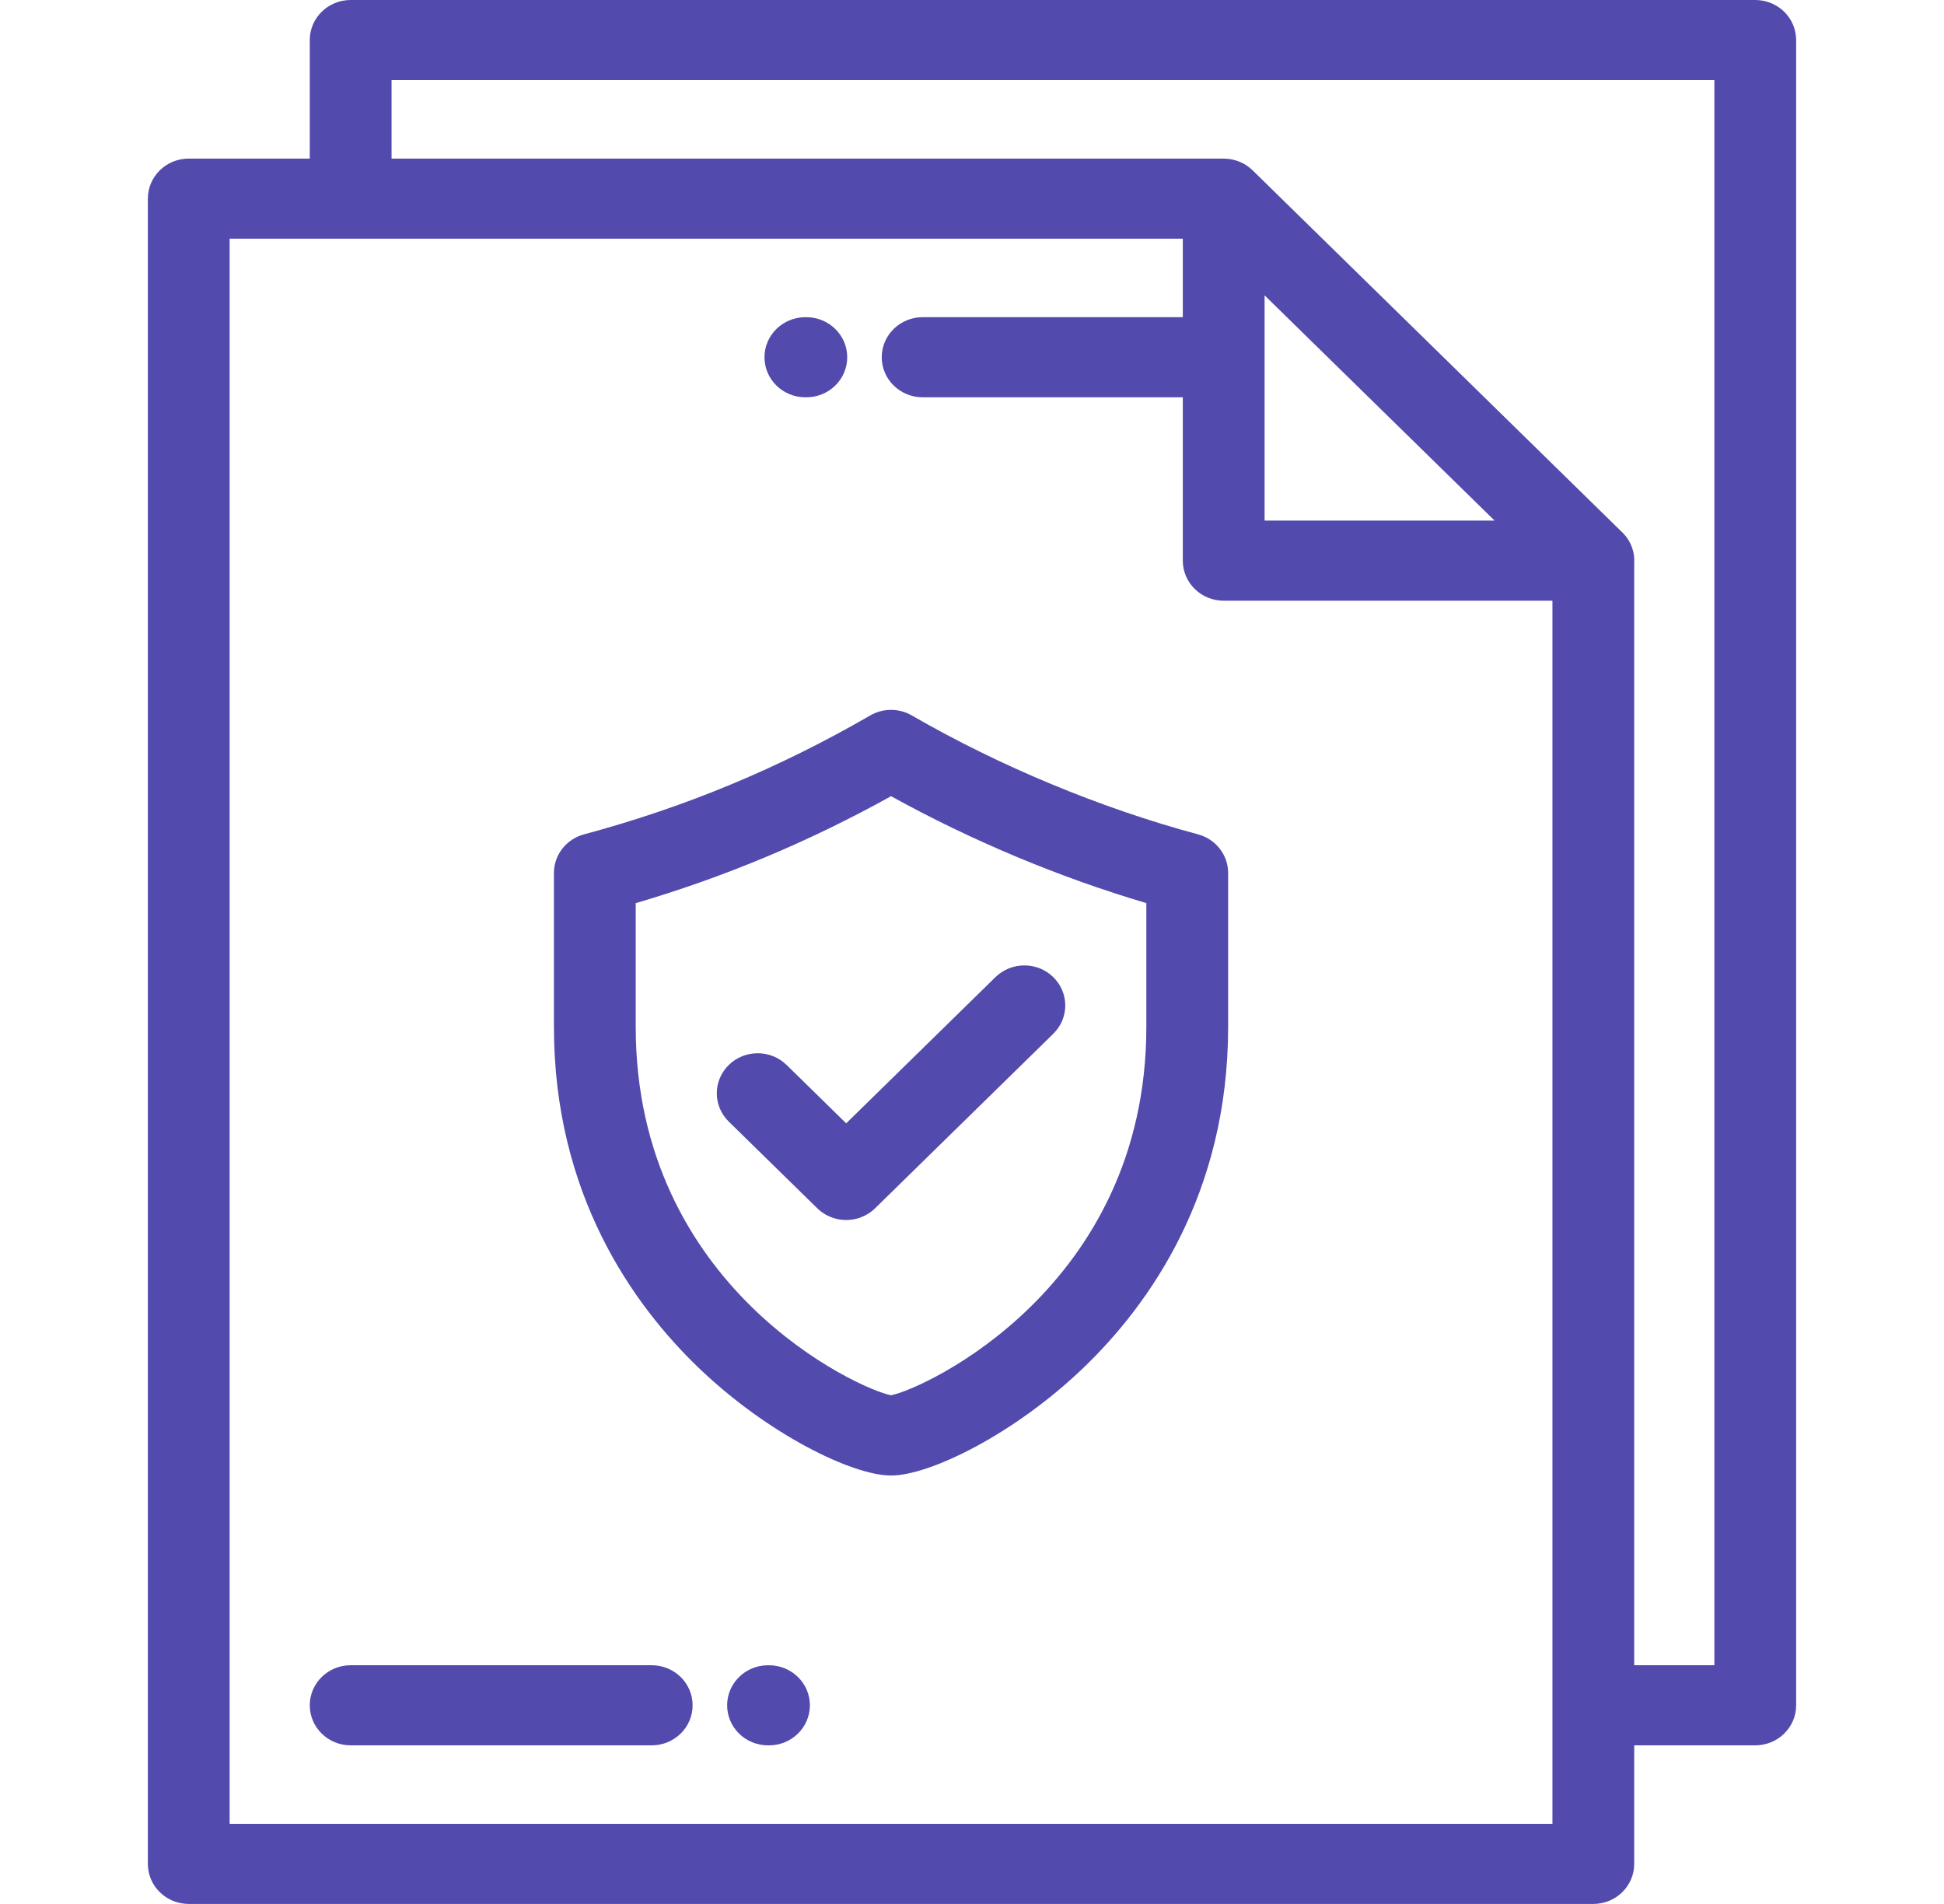
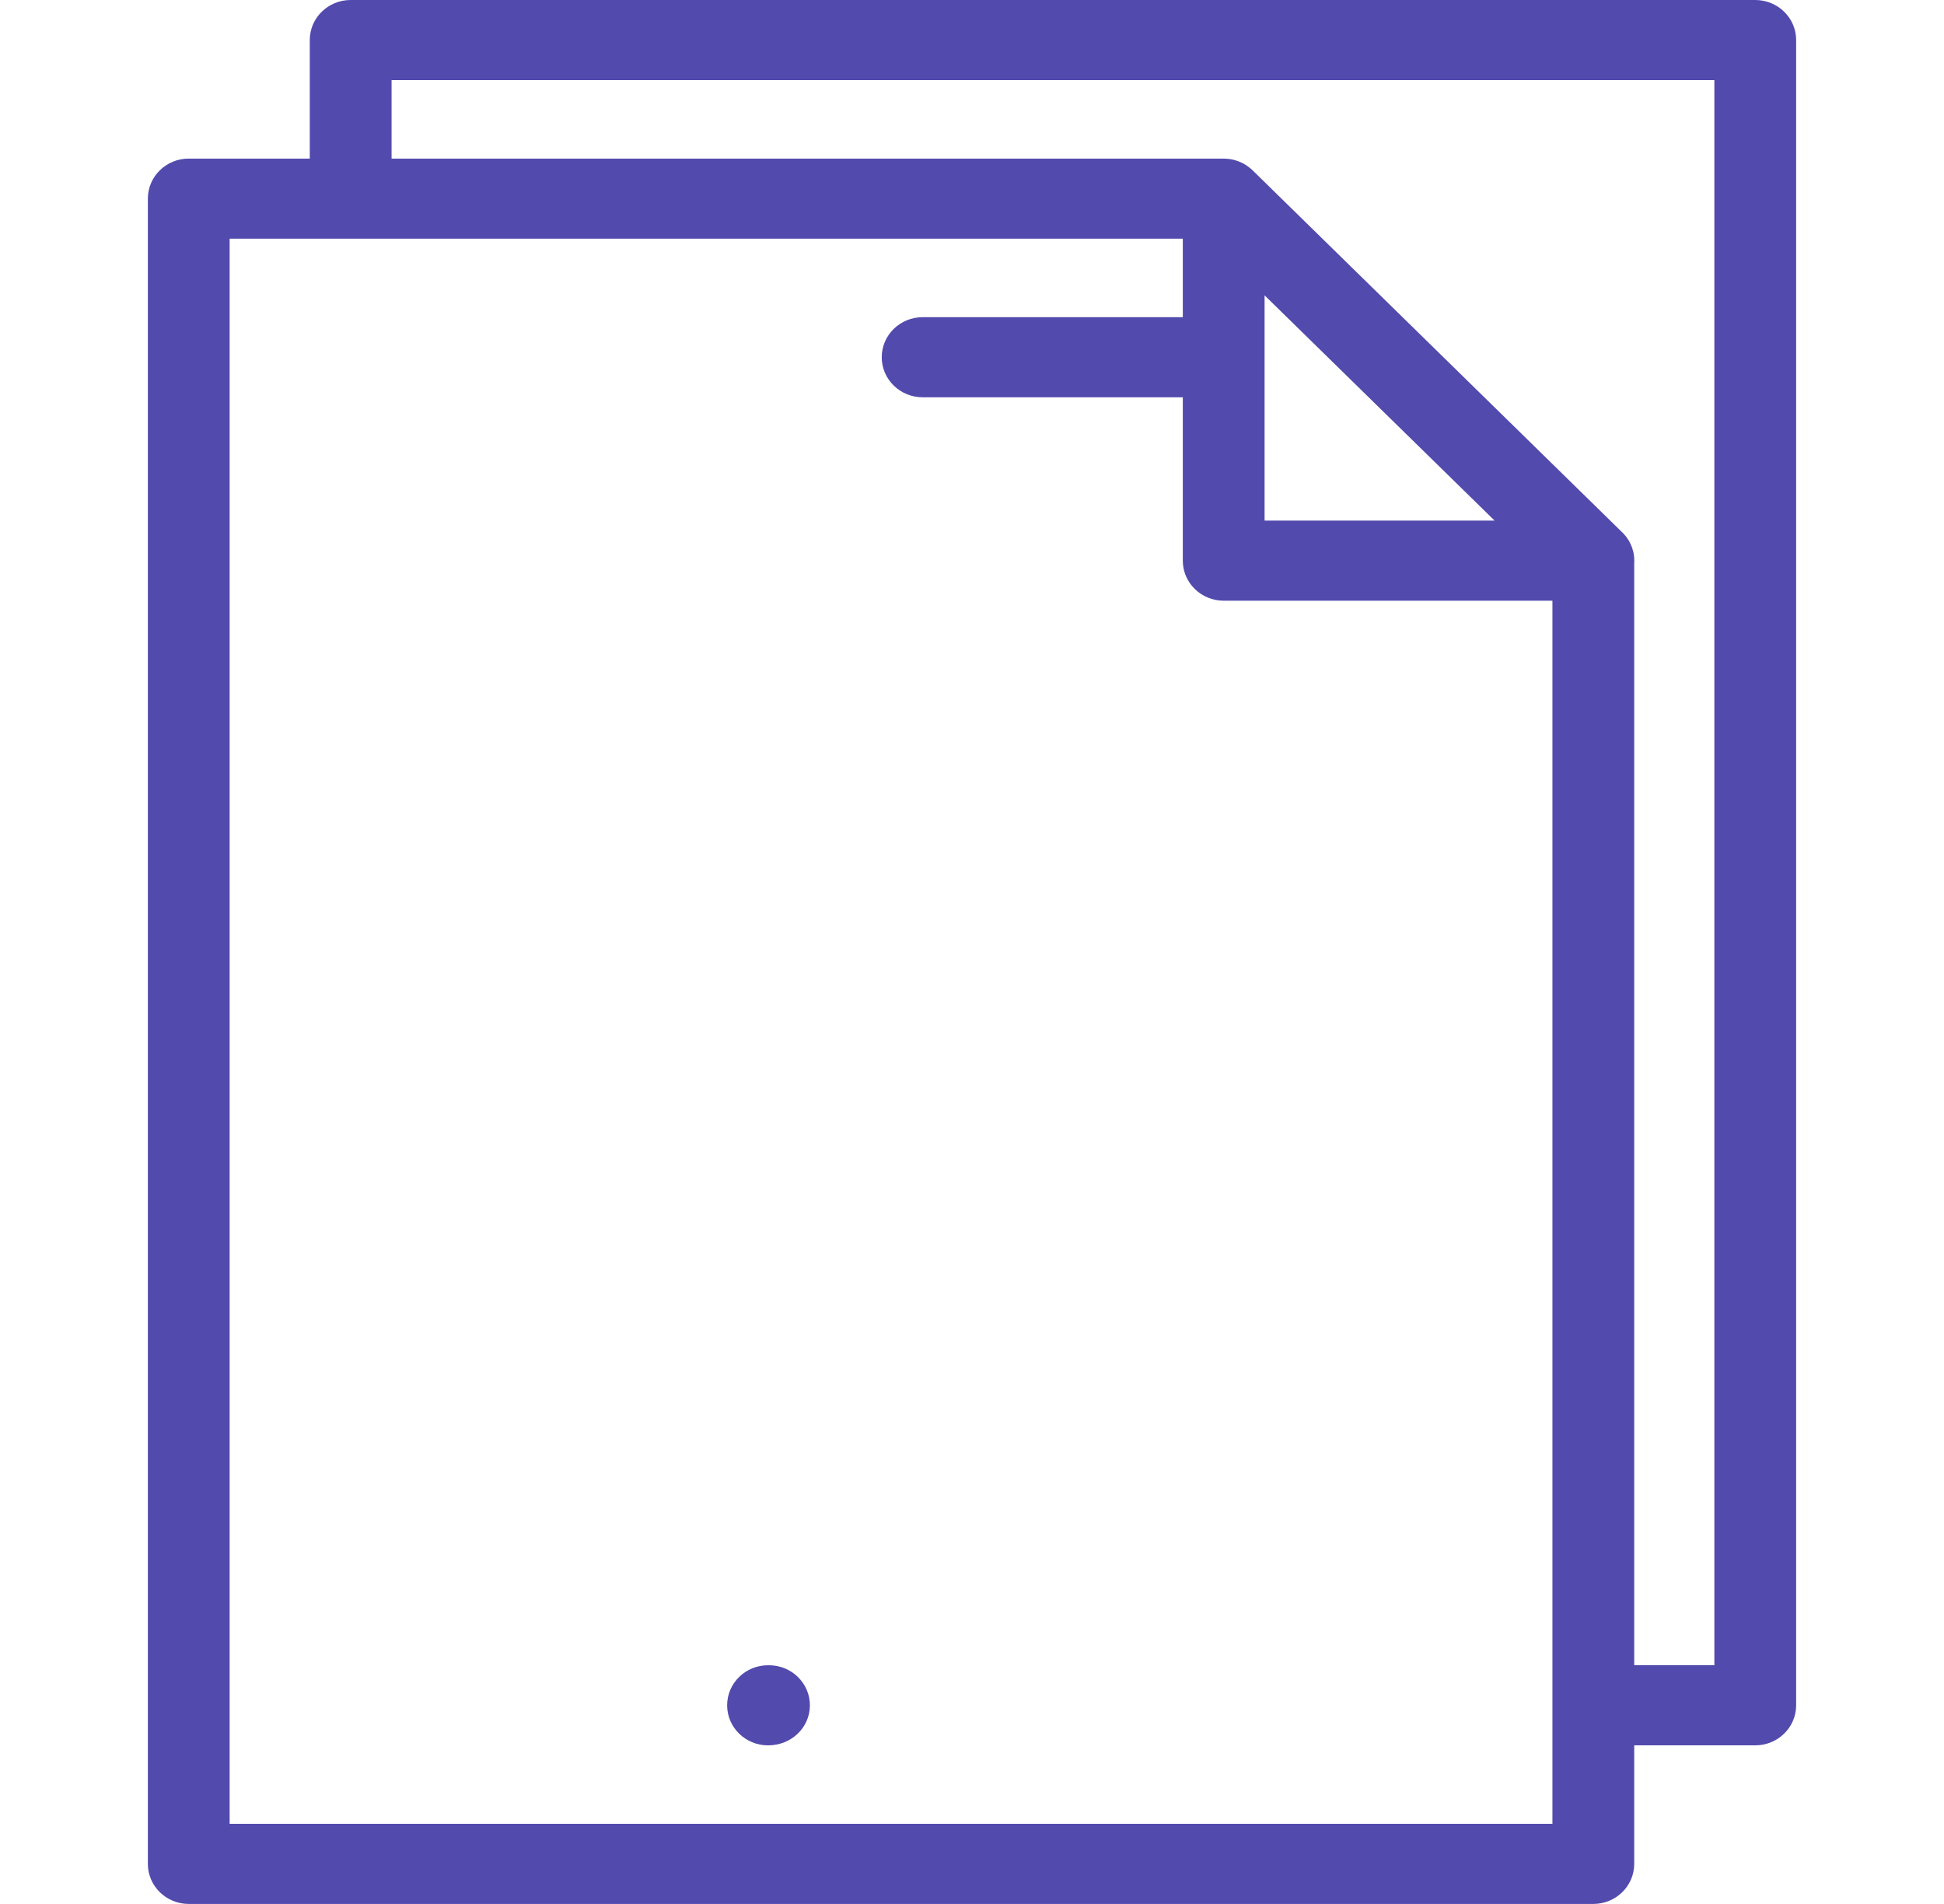
<svg xmlns="http://www.w3.org/2000/svg" width="144" height="141" viewBox="0 0 144 141" fill="none">
-   <path d="M59.657 29.423H59.728C61.401 29.423 62.757 28.095 62.757 26.457C62.757 24.819 61.401 23.491 59.728 23.491H59.657C57.984 23.491 56.628 24.819 56.628 26.457C56.628 28.096 57.984 29.423 59.657 29.423Z" fill="#524AAD" />
-   <path d="M56.962 123.324H56.891C55.218 123.324 53.862 124.652 53.862 126.29C53.862 127.928 55.218 129.256 56.891 129.256H56.962C58.635 129.256 59.992 127.928 59.992 126.29C59.992 124.652 58.636 123.324 56.962 123.324Z" fill="#524AAD" />
-   <path d="M48.276 123.323H25.975C24.302 123.323 22.946 124.651 22.946 126.289C22.946 127.927 24.302 129.255 25.975 129.255H48.276C49.949 129.255 51.305 127.927 51.305 126.289C51.305 124.651 49.949 123.323 48.276 123.323Z" fill="#524AAD" />
+   <path d="M56.962 123.324H56.891C55.218 123.324 53.862 124.652 53.862 126.29C53.862 127.928 55.218 129.256 56.891 129.256C58.635 129.256 59.992 127.928 59.992 126.29C59.992 124.652 58.636 123.324 56.962 123.324Z" fill="#524AAD" />
  <path d="M130.018 0H25.975C24.302 0 22.946 1.328 22.946 2.966V11.745H13.981C12.308 11.745 10.952 13.073 10.952 14.711V138.034C10.952 139.672 12.308 141 13.981 141H118.024C119.697 141 121.053 139.672 121.053 138.034V129.255H130.019C131.692 129.255 133.048 127.927 133.048 126.289V2.966C133.048 1.328 131.692 0 130.018 0ZM114.995 135.068H114.994H17.01V17.677H87.615V23.49H68.343C66.67 23.49 65.314 24.818 65.314 26.456C65.314 28.094 66.67 29.422 68.343 29.422H87.615V41.521C87.615 43.159 88.971 44.487 90.644 44.487H114.995V135.068ZM93.673 38.555V21.872L102.191 30.213L110.711 38.555H93.673ZM126.989 123.323H121.053V41.639C121.054 41.599 121.059 41.561 121.059 41.521C121.059 40.646 120.671 39.859 120.055 39.316L92.786 12.614C92.69 12.52 92.587 12.436 92.48 12.356C92.453 12.336 92.427 12.317 92.4 12.298C92.293 12.223 92.183 12.153 92.067 12.093C92.06 12.09 92.053 12.087 92.046 12.084C91.936 12.028 91.823 11.98 91.707 11.938C91.675 11.926 91.644 11.915 91.611 11.904C91.489 11.864 91.365 11.828 91.237 11.803C91.233 11.802 91.228 11.802 91.223 11.801C91.101 11.777 90.977 11.764 90.852 11.755C90.815 11.753 90.779 11.751 90.743 11.75C90.71 11.749 90.677 11.745 90.644 11.745H29.005V5.932H126.99V123.323H126.989Z" fill="#524AAD" />
-   <path d="M88.743 61.79C81.562 59.864 74.033 56.737 67.542 52.984C66.591 52.435 65.412 52.435 64.462 52.984C57.691 56.898 50.756 59.779 43.261 61.79C41.944 62.143 41.032 63.314 41.032 64.65V76.042C41.032 88.415 46.868 96.611 51.763 101.307C56.892 106.227 63.147 109.273 66.002 109.273C68.858 109.273 75.114 106.227 80.242 101.307C85.138 96.611 90.973 88.415 90.973 76.042V64.65C90.972 63.314 90.059 62.143 88.743 61.79ZM66.002 103.33C63.646 102.891 47.09 95.381 47.09 76.042V66.885C53.706 64.939 59.928 62.333 66.004 58.964C71.957 62.252 78.423 64.959 84.914 66.882V76.042H84.914C84.914 95.382 68.357 102.891 66.002 103.33Z" fill="#524AAD" />
-   <path d="M73.737 72.364L62.681 83.19L58.268 78.869C57.084 77.711 55.167 77.711 53.984 78.869C52.801 80.028 52.801 81.905 53.984 83.064L60.538 89.482C61.13 90.061 61.905 90.351 62.681 90.351C63.456 90.351 64.231 90.061 64.822 89.482L78.021 76.558C79.204 75.4 79.204 73.522 78.021 72.364C76.838 71.206 74.92 71.206 73.737 72.364Z" fill="#524AAD" />
</svg>